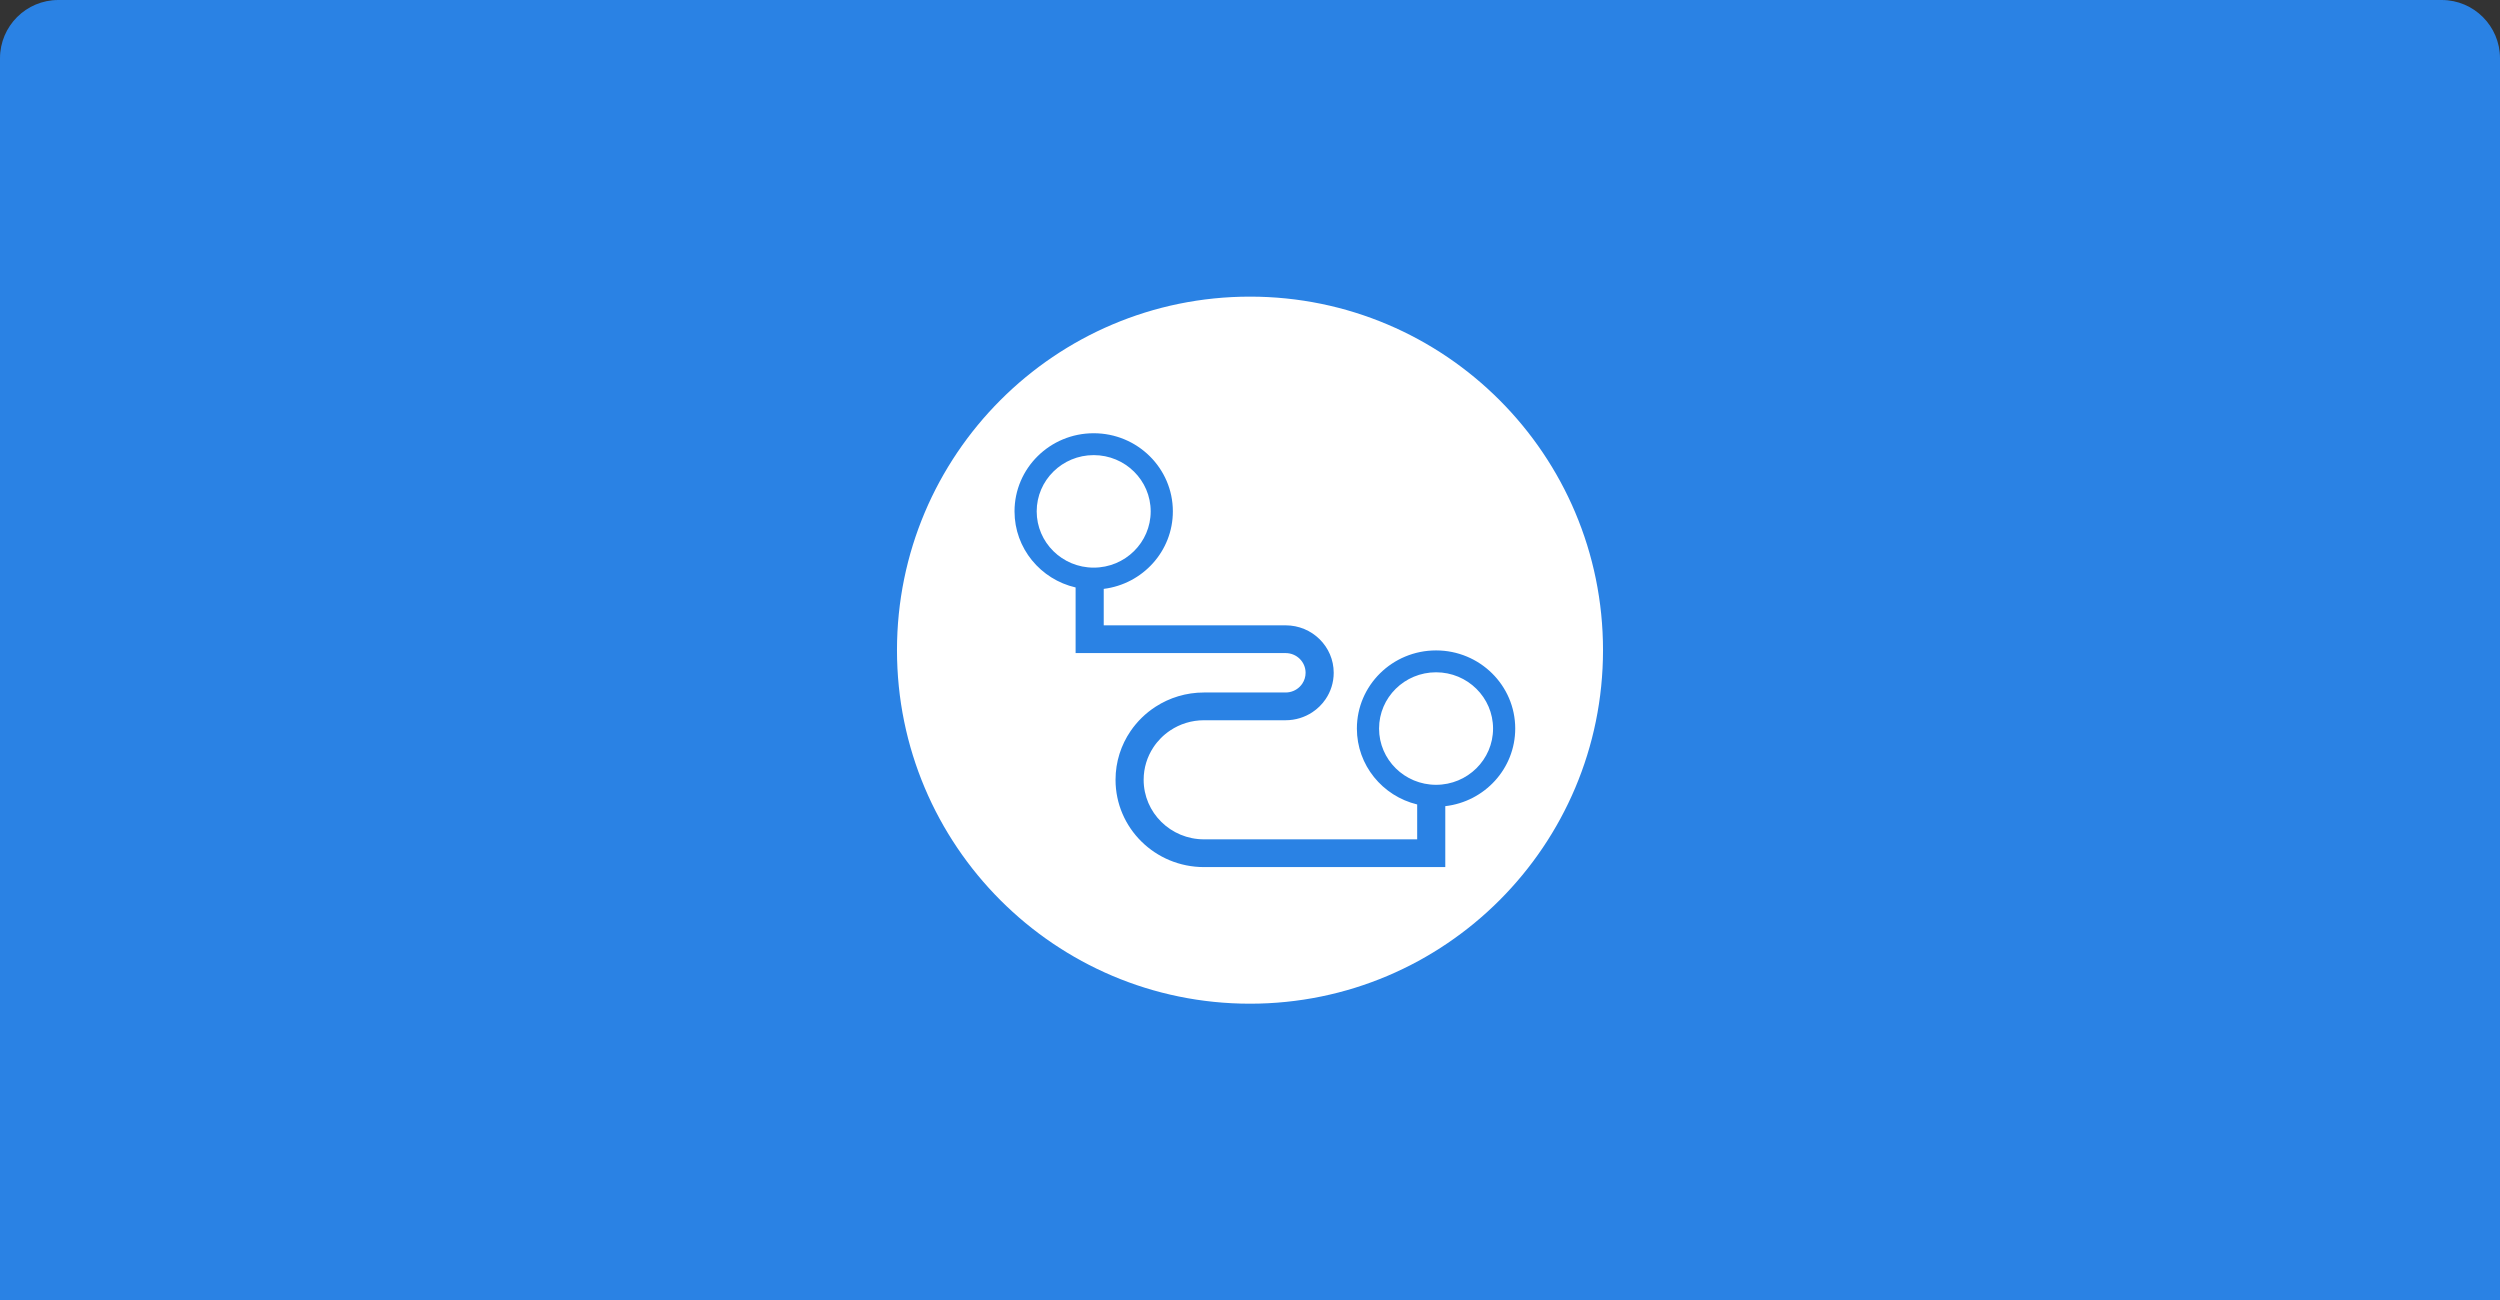
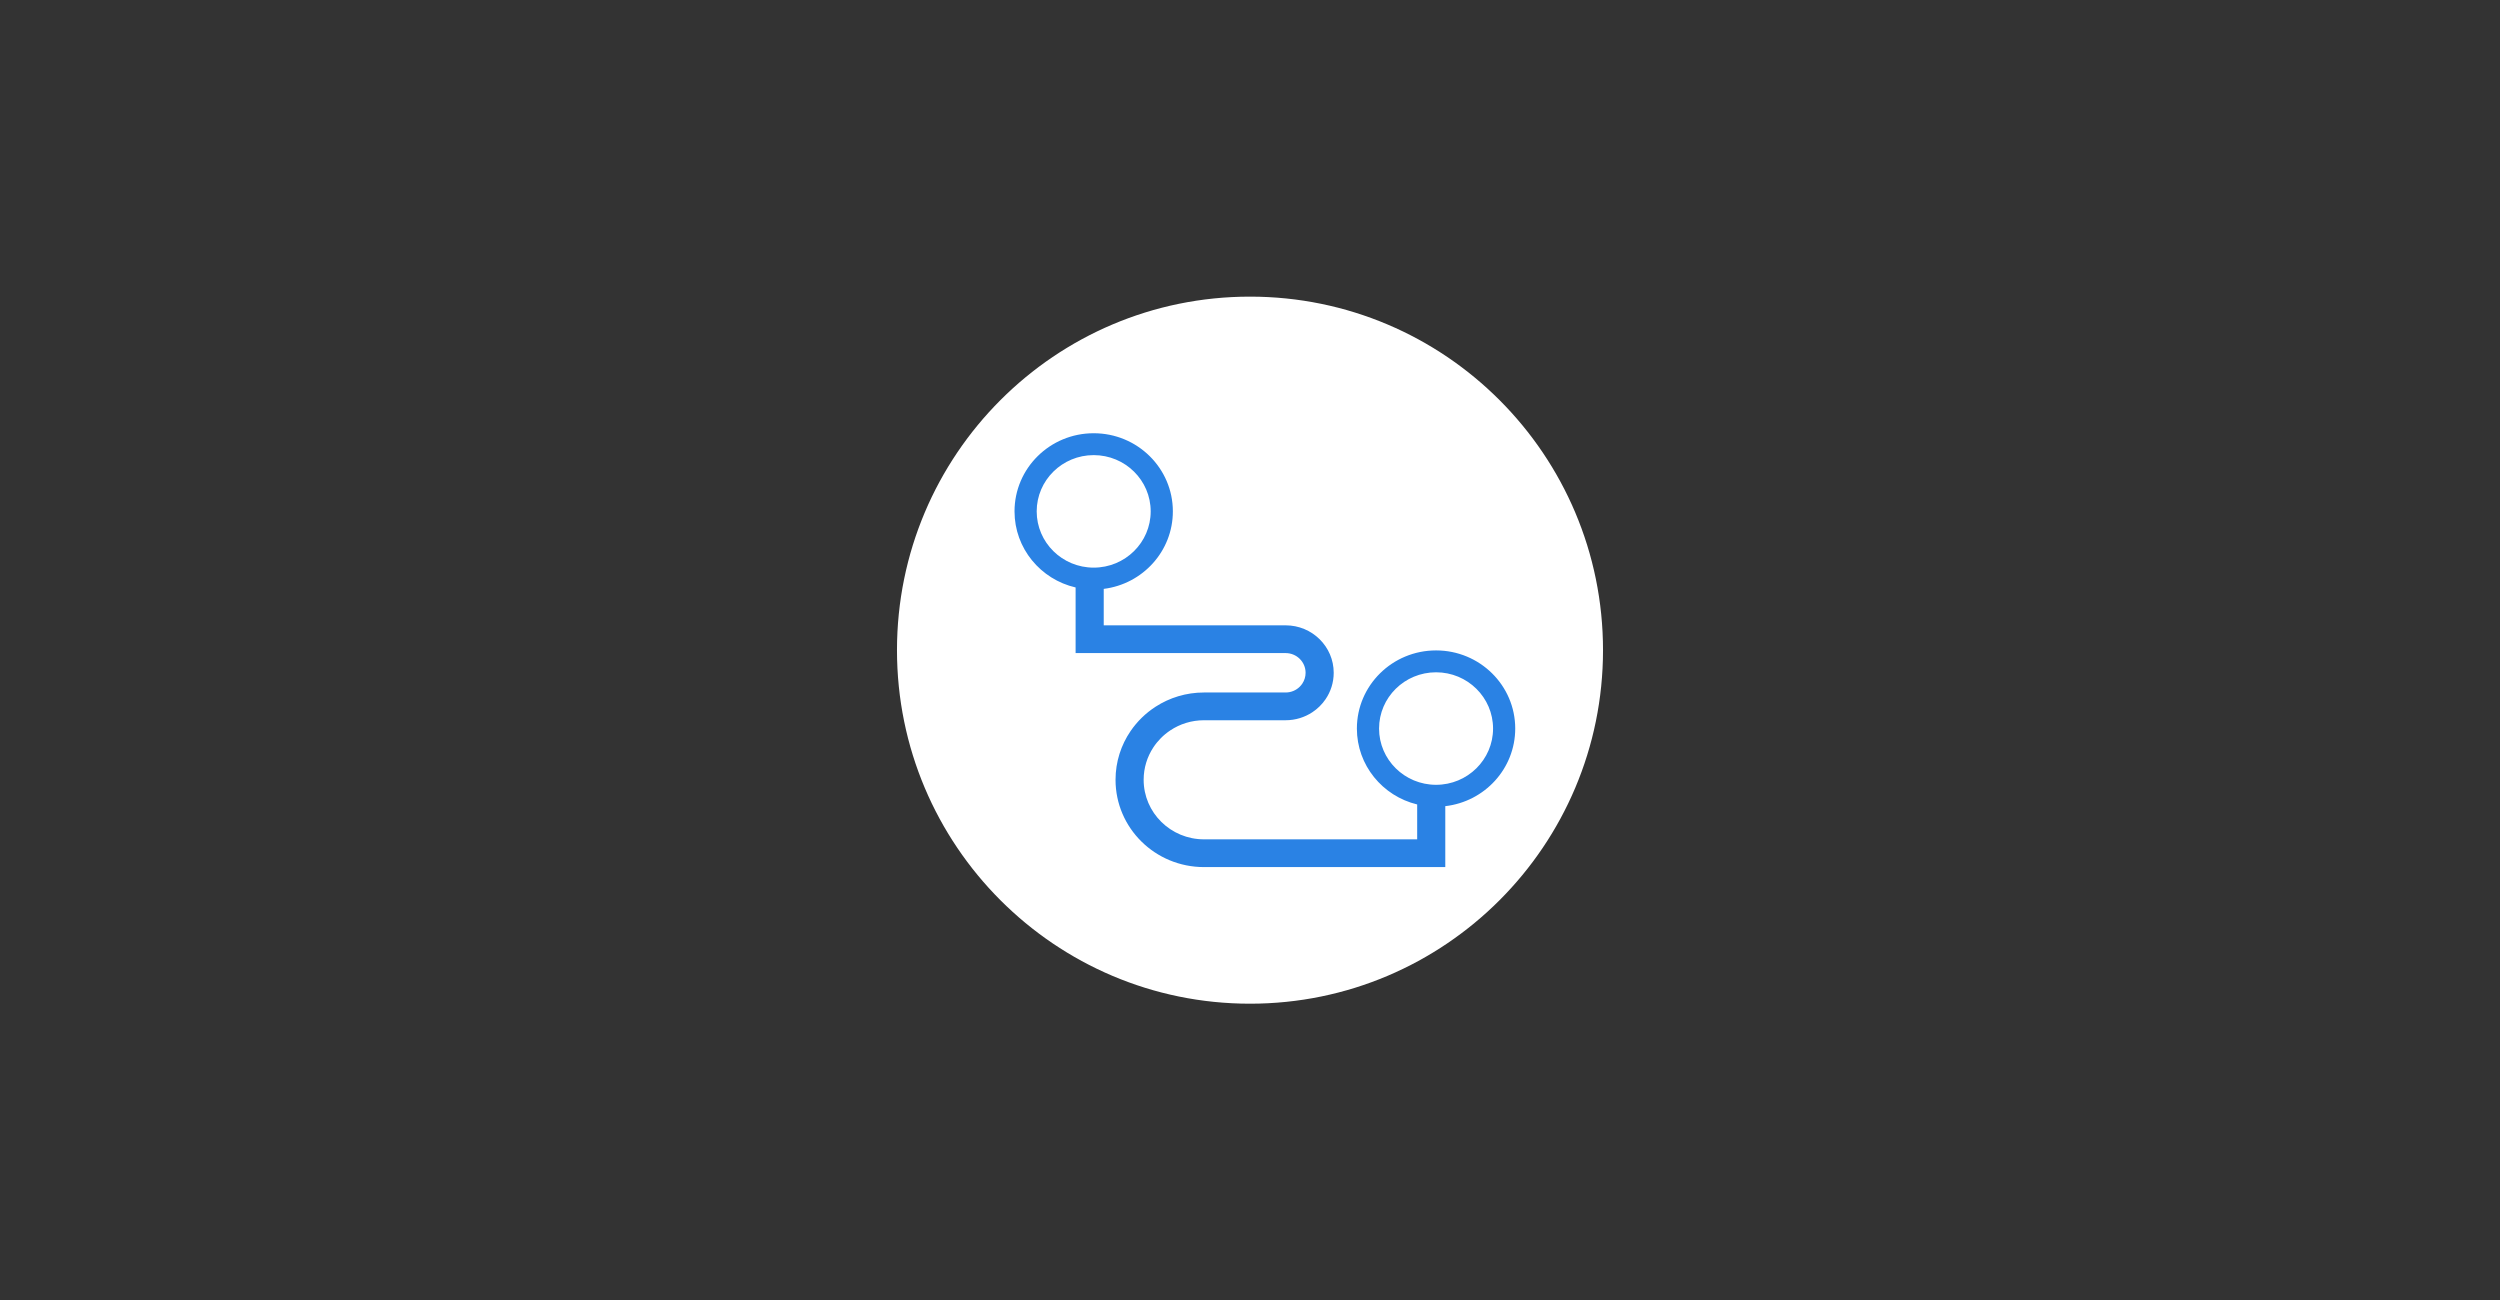
<svg xmlns="http://www.w3.org/2000/svg" width="300" height="156.04" viewBox="0 0 300 156.04" fill="none">
  <rect x="0" y="0" width="300" height="156.04" fill="#333333" stroke="none" />
-   <path fill="#2A82E4" d="M7 -3.58822e-14L293 -3.58822e-14C296.866 -3.58822e-14 300 3.134 300 7L300 156.04L0 156.04L9.12608e-15 7C9.36281e-15 3.134 3.134 -3.63556e-14 7 -3.58822e-14Z">
- </path>
  <ellipse cx="150" cy="78.02" rx="42.362" ry="42.424" fill="#FFFFFF">
</ellipse>
  <path d="M131.243 68.116C127.465 68.116 124.403 65.093 124.403 61.365C124.403 57.637 127.465 54.614 131.243 54.614C135.02 54.614 138.083 57.637 138.083 61.365C138.083 65.093 135.02 68.116 131.243 68.116ZM172.327 94.177C168.549 94.177 165.487 91.154 165.487 87.426C165.487 83.698 168.549 80.675 172.327 80.675C176.104 80.675 179.167 83.698 179.167 87.426C179.167 91.154 176.104 94.177 172.327 94.177ZM159.06 83.918C158.64 84.532 158.102 85.06 157.478 85.472C156.562 86.076 155.46 86.429 154.275 86.429L144.479 86.429C142.979 86.429 141.586 86.879 140.43 87.65C139.619 88.19 138.925 88.889 138.393 89.701C137.662 90.817 137.238 92.147 137.238 93.575C137.238 97.522 140.48 100.721 144.479 100.721L170.061 100.721L170.061 100.722L170.061 96.534C165.908 95.531 162.826 91.833 162.826 87.426C162.826 82.248 167.08 78.05 172.327 78.05C177.573 78.05 181.827 82.248 181.827 87.426C181.827 92.234 178.159 96.197 173.434 96.739L173.434 104.051L144.479 104.051C138.616 104.051 133.864 99.361 133.864 93.575C133.864 91.406 134.532 89.39 135.677 87.718C136.469 86.561 137.489 85.569 138.673 84.804C140.341 83.726 142.336 83.099 144.479 83.099L154.275 83.099C154.937 83.099 155.536 82.835 155.969 82.407C156.088 82.29 156.193 82.161 156.285 82.023C156.529 81.652 156.671 81.21 156.671 80.734C156.671 79.428 155.599 78.37 154.275 78.37L129.073 78.37L129.073 70.495C124.872 69.526 121.743 65.806 121.743 61.365C121.743 56.187 125.996 51.989 131.243 51.989C136.49 51.989 140.743 56.187 140.743 61.365C140.743 66.141 137.125 70.082 132.447 70.666L132.447 75.04L154.275 75.04C157.462 75.04 160.045 77.589 160.045 80.734C160.045 81.914 159.682 83.01 159.06 83.918L159.06 83.918Z" fill-rule="evenodd" fill="#2A82E4">
</path>
</svg>